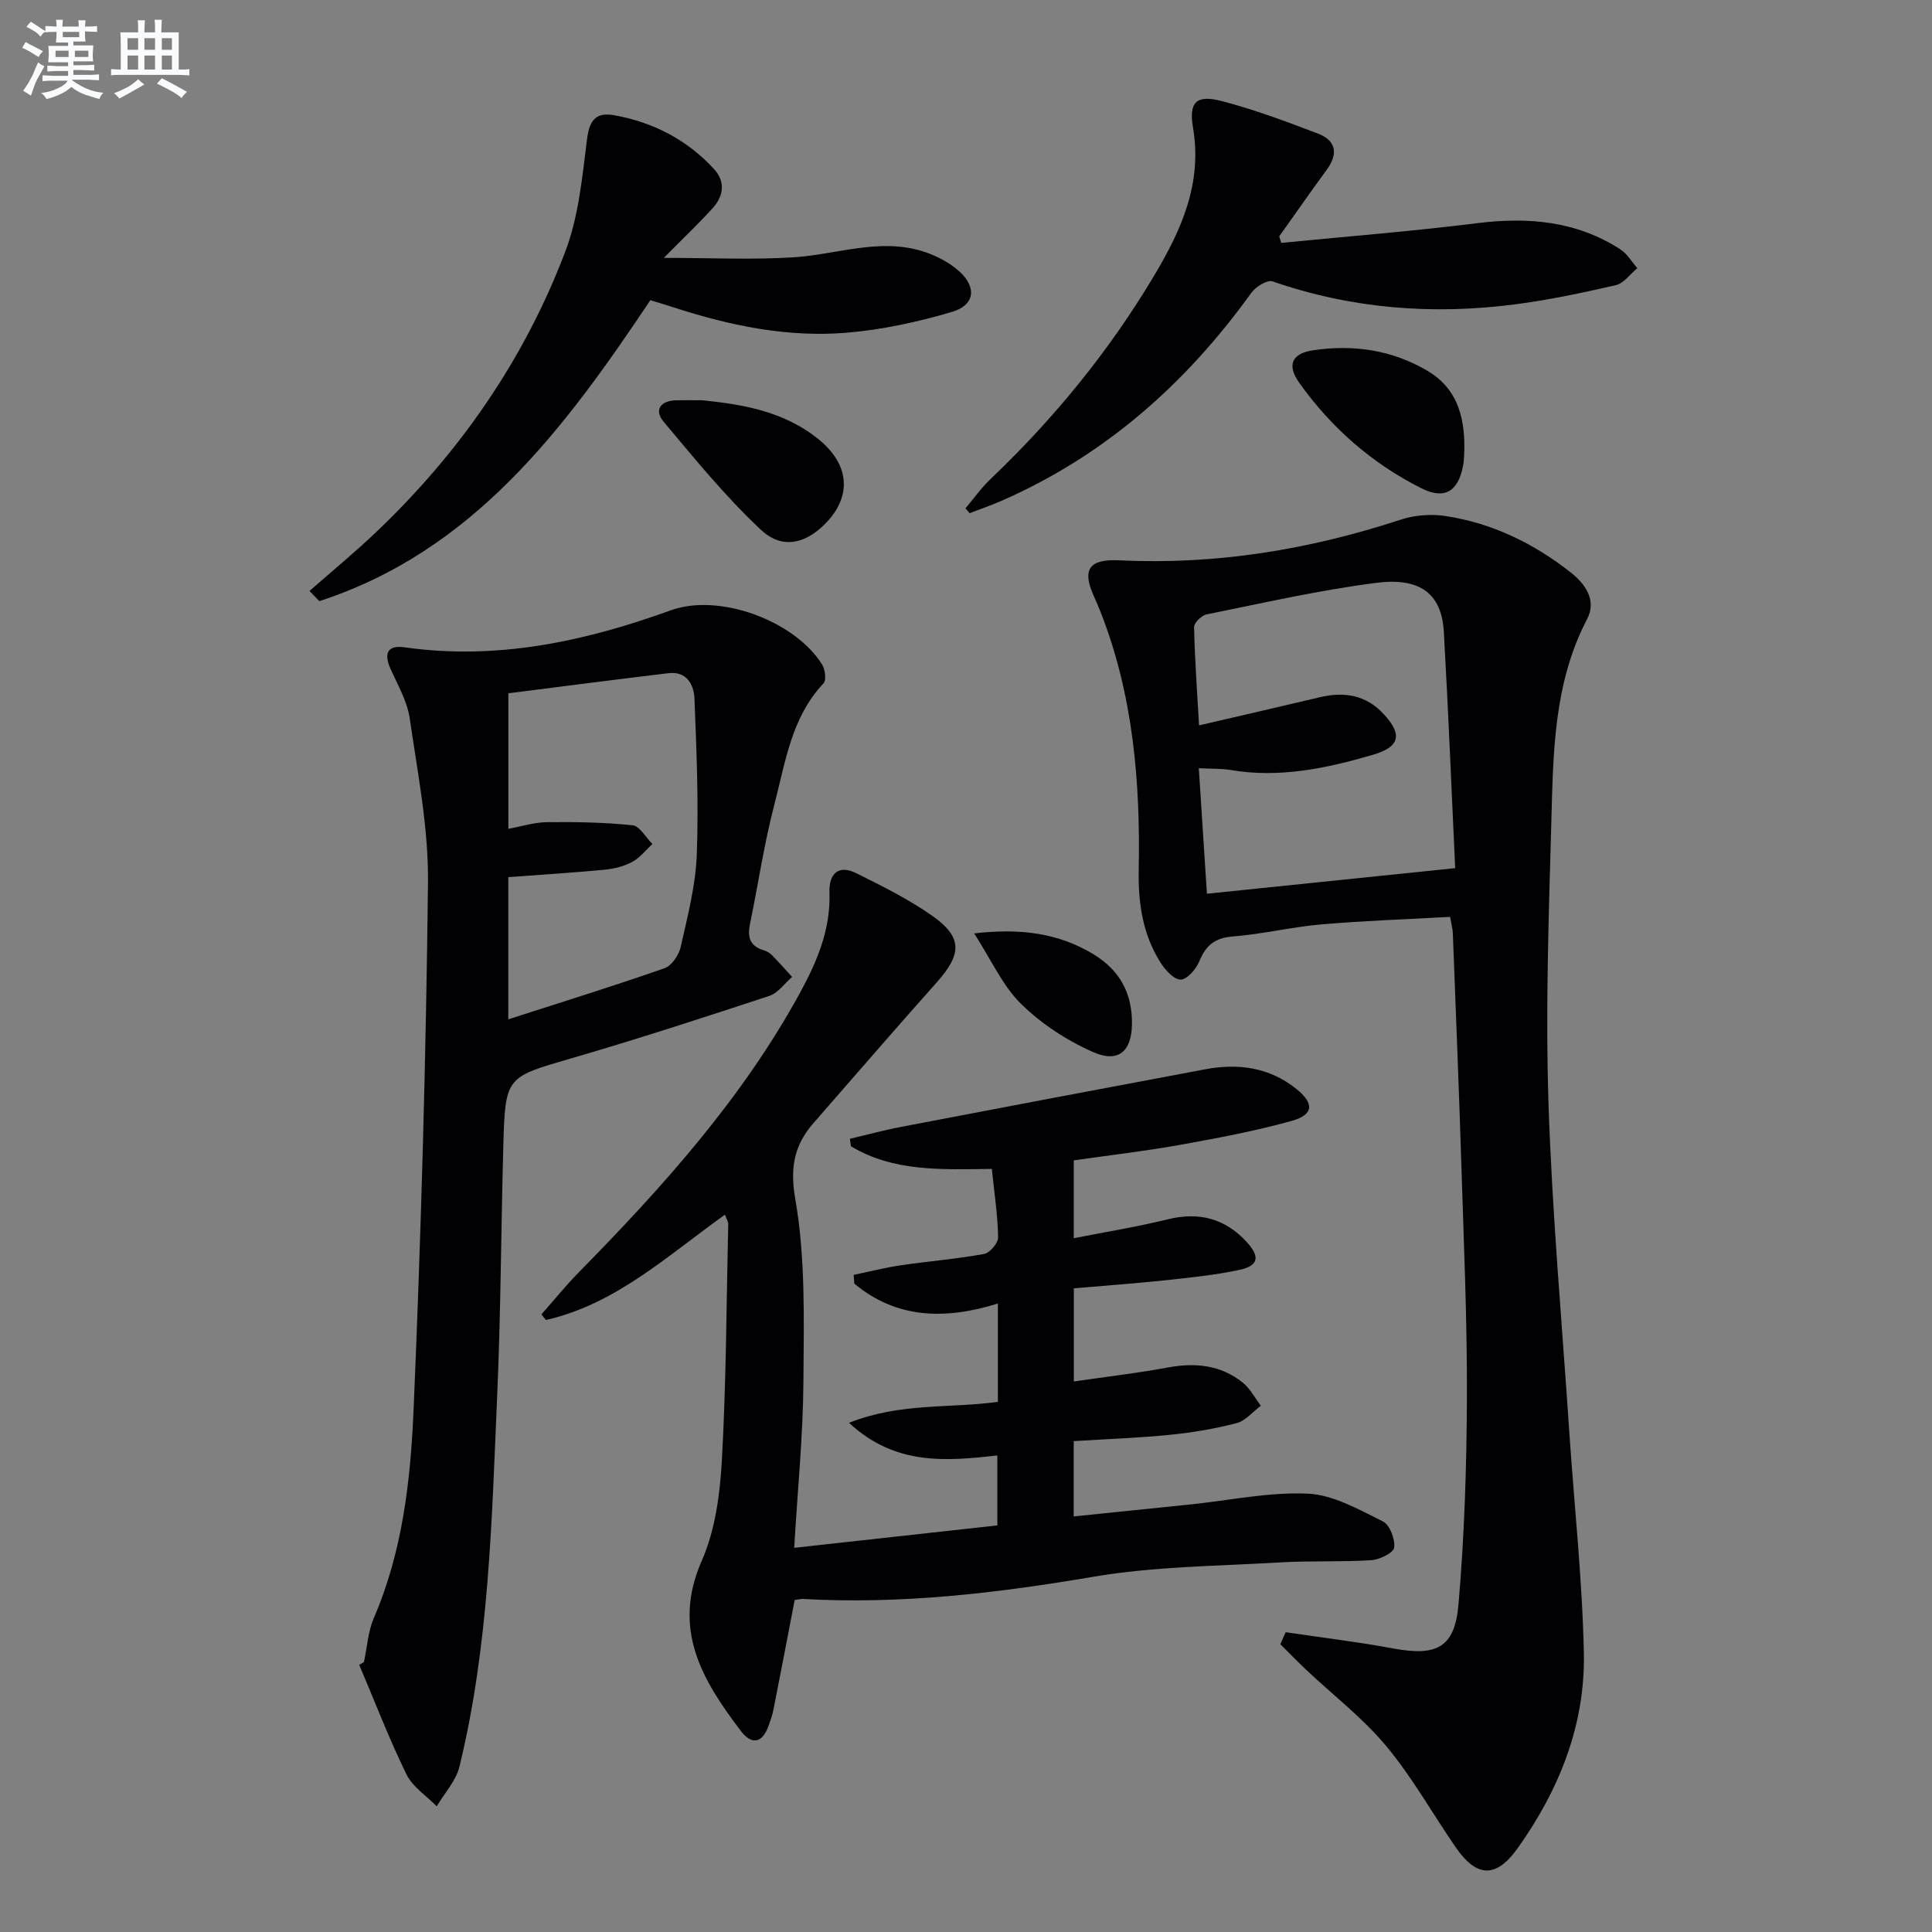
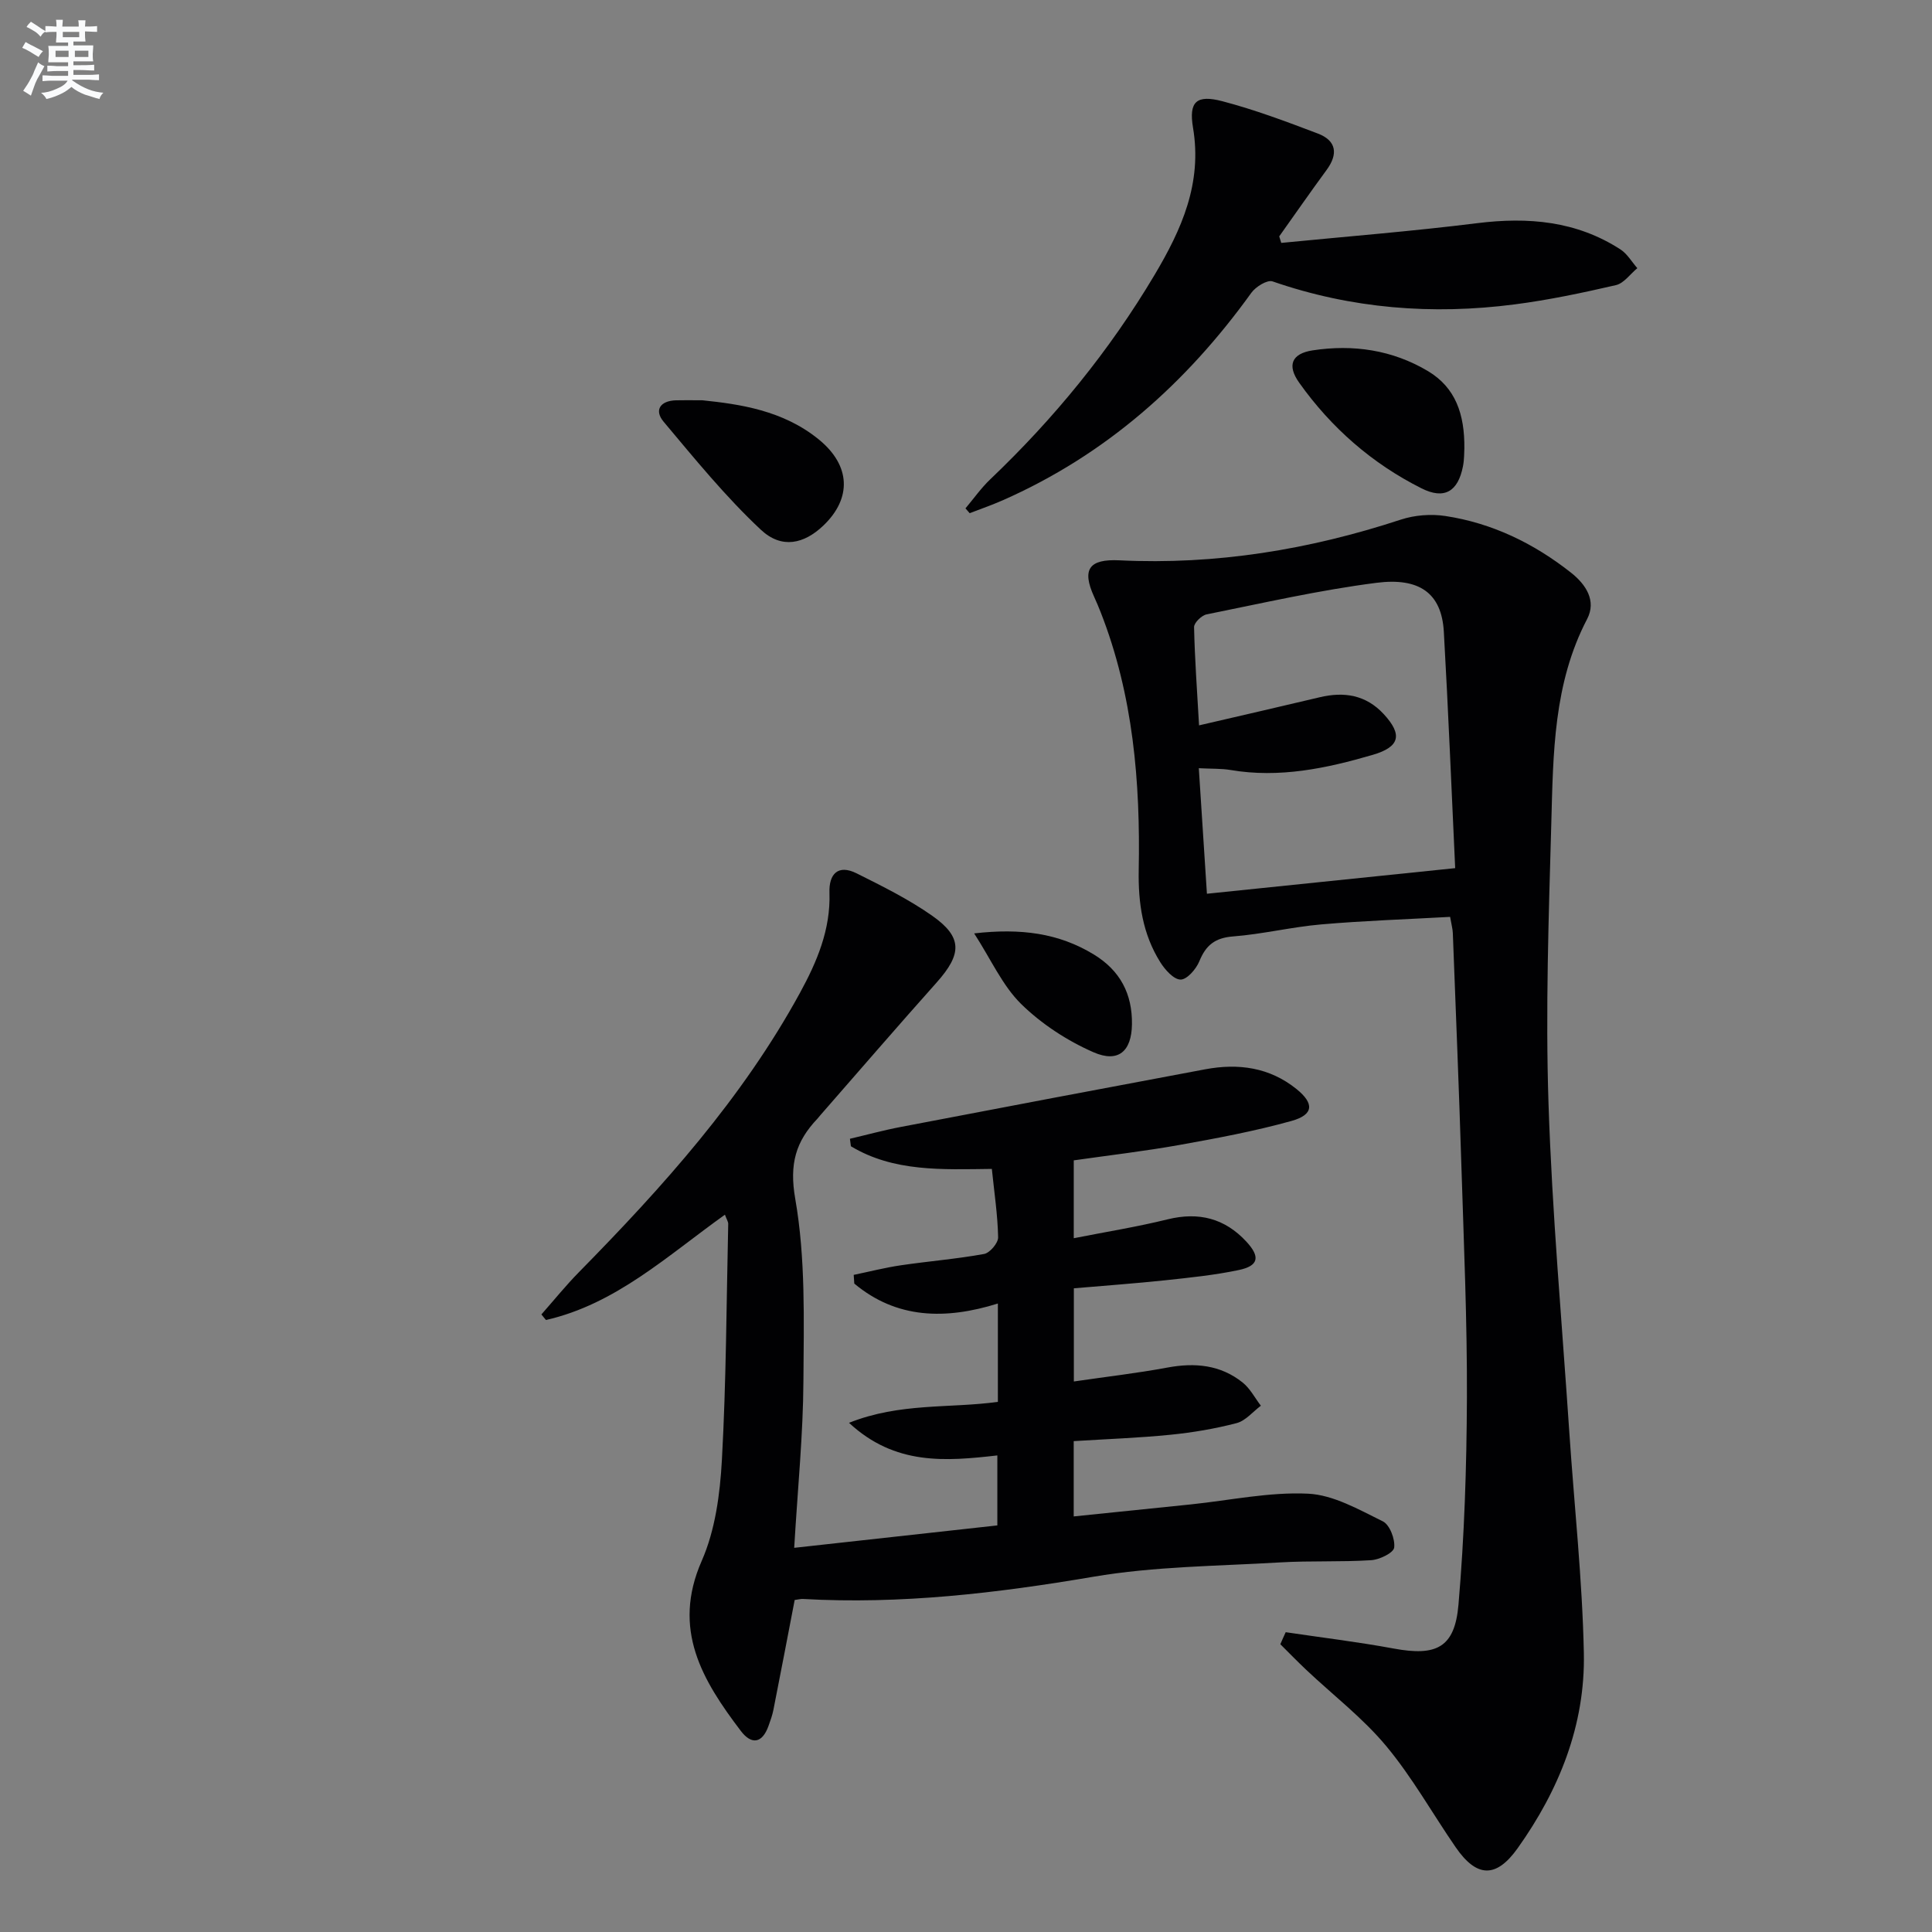
<svg xmlns="http://www.w3.org/2000/svg" enable-background="new 0 0 400 400" viewBox="0 0 400 400">
  <rect x="0" y="0" width="400" height="400" fill="#808080" stroke="none" />
  <g fill="#010103">
    <path d="m266.19 337.93c7.45 1.11 14.95 2.01 22.35 3.38 8.83 1.64 12.65-.15 13.42-9.07 1.23-14.22 1.69-28.54 1.75-42.82.06-15.97-.64-31.94-1.14-47.91-.5-16.12-1.17-32.23-1.78-48.35-.03-.81-.26-1.61-.56-3.33-8.96.5-17.85.79-26.7 1.56-6.11.53-12.14 2.02-18.25 2.49-3.73.29-5.62 1.82-6.97 5.14-.66 1.62-2.56 3.8-3.88 3.79-1.44-.01-3.23-2.04-4.21-3.6-3.64-5.81-4.59-12.21-4.46-19.08.35-18.2-1.14-36.2-7.88-53.38-.42-1.08-.88-2.15-1.36-3.21-2.58-5.67-1.06-7.84 5.26-7.53 19.96.97 39.3-2.21 58.25-8.43 2.86-.94 6.23-1.2 9.2-.75 9.72 1.47 18.36 5.68 26.05 11.75 3.06 2.42 5.29 5.8 3.32 9.58-6.99 13.36-7.02 27.89-7.42 42.3-.54 19.3-1.21 38.64-.58 57.92.74 22.74 2.79 45.43 4.31 68.14 1.02 15.25 2.7 30.48 3.01 45.75.3 14.88-5.12 28.33-13.71 40.39-4.46 6.26-8.49 6.09-12.83-.21-4.81-6.98-8.99-14.48-14.39-20.96-4.85-5.82-11.01-10.54-16.56-15.78-1.82-1.72-3.57-3.52-5.35-5.29.35-.83.73-1.66 1.11-2.49zm35.09-158.19c-.75-15.89-1.41-32.43-2.35-48.95-.46-8.05-5.13-11.26-13.98-10.12-11.8 1.51-23.45 4.18-35.13 6.53-1.05.21-2.62 1.75-2.6 2.64.14 6.56.62 13.11 1.03 20.34 8.92-2.07 16.95-3.91 24.98-5.82 5.06-1.21 9.58-.48 13.24 3.47 3.96 4.28 3.38 6.81-2.28 8.46-9.59 2.8-19.31 4.85-29.42 3.13-1.9-.32-3.87-.23-6.57-.37.6 9.22 1.16 17.89 1.68 25.99 17.14-1.77 33.43-3.45 51.4-5.3z" />
    <path d="m164.43 320.46c14.2-1.57 27.99-3.09 42.06-4.64 0-5.06 0-9.63 0-14.49-10.68 1.21-21.17 2.12-30.71-6.75 10.58-4.21 20.84-2.96 30.82-4.34 0-6.82 0-13.26 0-20.36-10.86 3.39-20.97 3.19-29.73-4.13-.04-.6-.08-1.2-.12-1.8 3.24-.67 6.46-1.5 9.73-1.98 5.75-.85 11.56-1.31 17.27-2.35 1.19-.22 2.93-2.27 2.9-3.45-.09-4.6-.79-9.2-1.3-14.16-10.32.12-20.32.64-29.18-4.69-.07-.52-.13-1.03-.2-1.55 3.51-.82 7-1.78 10.54-2.45 21.01-4.02 42.02-8.01 63.05-11.94 6.82-1.27 13.28-.41 18.86 4.09 3.71 2.99 3.58 5.32-1 6.6-7.63 2.13-15.47 3.59-23.28 4.99-7.17 1.28-14.41 2.12-21.83 3.18v16.12c6.67-1.32 13.12-2.35 19.44-3.91 6.45-1.58 11.82-.22 16.31 4.63 2.88 3.12 2.55 4.99-1.55 5.86-5.02 1.06-10.17 1.58-15.28 2.13-6.25.66-12.52 1.11-18.9 1.66v19.29c6.69-.98 13.07-1.71 19.36-2.88 5.7-1.06 11-.58 15.59 3.1 1.55 1.24 2.53 3.18 3.77 4.8-1.66 1.24-3.16 3.11-5.02 3.6-4.48 1.17-9.09 1.95-13.7 2.41-6.58.66-13.19.89-20.03 1.32v15.59c8.23-.84 16.25-1.66 24.26-2.49 8.09-.84 16.22-2.6 24.25-2.22 5.27.25 10.54 3.3 15.49 5.73 1.43.7 2.57 3.69 2.35 5.43-.14 1.1-3.03 2.5-4.77 2.61-6.27.4-12.59.09-18.86.46-12.93.77-26.01.81-38.72 2.98-19.93 3.39-39.8 5.73-60.02 4.59-.48-.03-.98.11-1.75.21-1.45 7.54-2.9 15.14-4.4 22.73-.22 1.13-.62 2.23-1.01 3.32-1.3 3.66-3.53 3.98-5.75 1.05-7.94-10.46-14.32-21.01-8.09-35.19 2.8-6.36 3.79-13.83 4.18-20.88.9-16.27.94-32.6 1.31-48.9.01-.43-.3-.87-.68-1.9-11.88 8.47-22.61 18.53-37.06 21.8-.31-.38-.63-.76-.94-1.15 2.6-2.94 5.07-6.01 7.82-8.8 17.31-17.61 33.76-35.91 45.7-57.75 3.52-6.44 6.38-13.13 6.12-20.77-.13-3.83 1.75-5.94 5.63-4 5.33 2.66 10.73 5.34 15.59 8.74 6.36 4.46 6.25 7.94.96 13.87-8.09 9.06-16.02 18.26-24.01 27.4-.22.25-.42.52-.64.76-4.5 4.74-5.88 9.37-4.61 16.63 2.15 12.29 1.77 25.1 1.69 37.68-.06 11.08-1.18 22.19-1.91 34.56z" />
-     <path d="m75.35 344.11c.66-3.07.85-6.35 2.07-9.18 5.98-13.86 7.6-28.65 8.22-43.35 1.55-36.23 2.56-72.5 2.97-108.76.13-11.35-2.14-22.75-3.78-34.07-.51-3.5-2.42-6.85-3.93-10.15-1.45-3.18-.81-5.1 2.85-4.58 19.13 2.71 37.24-1.19 55.13-7.66 10.1-3.65 25.68 2.21 31.31 11.19.64 1.02.94 3.26.32 3.92-6.67 7.05-7.89 16.31-10.17 25.04-2.14 8.16-3.36 16.55-5.07 24.83-.55 2.66-.02 4.53 2.78 5.38.62.19 1.27.53 1.72.98 1.46 1.47 2.83 3.04 4.23 4.56-1.56 1.34-2.91 3.34-4.72 3.93-13.54 4.46-27.1 8.88-40.78 12.86-13.75 4-13.89 3.77-14.29 18.14-.48 17.3-.52 34.62-1.28 51.9-1.12 25.71-1.67 51.51-7.81 76.69-.72 2.94-3.09 5.47-4.7 8.2-2.13-2.18-4.99-4.01-6.27-6.62-3.61-7.39-6.56-15.09-9.77-22.67.32-.19.64-.38.97-.58zm29.89-133.07c11.02-3.55 21.76-6.88 32.37-10.59 1.48-.52 2.96-2.75 3.33-4.43 1.41-6.29 3.08-12.66 3.32-19.05.41-10.76-.05-21.56-.48-32.33-.11-2.84-1.58-5.71-5.34-5.27-11 1.31-21.98 2.75-33.19 4.17v28.06c2.79-.51 5.37-1.35 7.95-1.38 5.93-.06 11.89.03 17.78.65 1.48.16 2.73 2.52 4.09 3.87-1.37 1.26-2.57 2.85-4.16 3.7-1.71.92-3.76 1.43-5.71 1.62-6.56.63-13.14 1.03-19.96 1.54z" />
-     <path d="m137.43 53.39c9.82 0 18.39.43 26.9-.12 8.88-.57 17.64-4.03 26.61-1.27 2.76.85 5.61 2.3 7.72 4.23 3.63 3.32 3.13 6.96-1.58 8.35-7.1 2.1-14.49 3.7-21.85 4.31-12.23 1.01-24.16-1.48-35.8-5.26-1.55-.5-3.12-.97-4.78-1.48-17.8 26.63-36.6 51.91-68.54 62.31-.68-.7-1.35-1.4-2.03-2.11 4.59-4.03 9.31-7.92 13.73-12.12 17.37-16.51 30.78-35.85 39.26-58.24 2.76-7.28 3.48-15.42 4.48-23.25.5-3.9 1.85-5.55 5.61-4.88 8.09 1.45 15.09 5.07 20.67 11.14 2.42 2.63 1.98 5.61-.29 8.11-2.89 3.18-6.02 6.15-10.11 10.28z" />
    <path d="m265.27 50.29c13.52-1.33 27.06-2.4 40.53-4.08 10.59-1.32 20.59-.47 29.71 5.44 1.4.91 2.33 2.56 3.48 3.87-1.46 1.21-2.77 3.12-4.42 3.51-6.93 1.6-13.92 3.08-20.97 3.99-17.03 2.21-33.78.9-50.13-4.76-1.1-.38-3.5 1.11-4.4 2.37-13.49 18.75-30.21 33.58-51.49 42.96-2.23.98-4.54 1.78-6.82 2.66-.29-.33-.58-.67-.87-1 1.7-2.01 3.23-4.2 5.13-6.01 13.21-12.59 24.65-26.57 34-42.29 5.63-9.46 9.92-19.01 7.98-30.52-.91-5.43.75-6.87 6.09-5.47 6.71 1.76 13.26 4.22 19.76 6.69 3.85 1.47 4.24 4.23 1.8 7.55-3.33 4.53-6.54 9.16-9.8 13.74.14.45.28.9.42 1.35z" />
    <path d="m145.39 82.87c7.7.8 16.72 2.06 24.15 8.13 6.58 5.37 6.86 12.15.92 17.82-3.98 3.79-8.61 4.9-12.93.86-7.3-6.83-13.68-14.68-20.13-22.36-2.02-2.41-.7-4.35 2.56-4.44 1.34-.04 2.67-.01 5.43-.01z" />
    <path d="m303.18 92.87c-.05.71 0 2.23-.29 3.68-1.02 5.21-3.84 6.94-8.59 4.55-10.23-5.13-18.69-12.54-25.32-21.87-2.56-3.6-1.56-6.02 2.78-6.69 8.38-1.28 16.51-.1 23.88 4.29 5.7 3.41 7.62 8.9 7.54 16.04z" />
    <path d="m201.69 193.25c9.65-1.11 17.5-.06 24.75 4.35 5.47 3.33 8.01 8.16 7.92 14.48-.08 5.53-2.78 8.05-7.98 5.77-5.45-2.39-10.76-5.86-14.99-10.01-3.86-3.82-6.2-9.17-9.7-14.59z" />
  </g>
  <path d="m6.8 9.5c.6.3 1.3.7 2.1 1.1-.4.4-.7.8-.9 1.2-.7-.4-1.3-.8-1.8-1.1s-1.1-.6-1.6-.8c.2-.4.5-.8.7-1.2.4.2.8.5 1.5.8zm.9 6.9c-.3.6-.5 1.1-.7 1.7s-.4 1.1-.6 1.7c-.6-.4-1.1-.7-1.6-1 .7-1 1.2-1.8 1.5-2.4.3-.5.6-1.1.8-1.7.3-.6.5-1.2.8-1.8.3.3.8.6 1.3.8-.7 1.3-1.2 2.2-1.5 2.7zm.1-11c.4.3 1 .7 1.7 1.1-.5.2-.8.6-1.1 1.1-.5-.6-1-1-1.4-1.2s-.9-.6-1.5-.8c.2-.4.5-.7.9-1.1.5.3.9.6 1.4.9zm10.5 13.1c1 .4 2 .6 3.1.7-.4.4-.7.8-.8 1.3-.9-.2-1.9-.6-3-.9-1-.4-2-.9-2.8-1.6-.5.4-1.1.9-1.9 1.3s-1.9.9-3.3 1.2c-.1-.3-.5-.8-1.1-1.3 1 0 2.1-.3 3.2-.8 1.2-.5 1.9-1 2.3-1.7h-3.2c-.4 0-1 0-2 .1v-1.2c1 0 1.7.1 2 .1h3.3v-1h-2.3c-.2 0-.9 0-2 .1v-1.2c1.2 0 1.9.1 2 .1h2.3v-.8h-4.1c0-.7.1-1.2.1-1.6 0-.5 0-1.1-.1-1.8h4.1v-.7h-2.5c0-.6.1-1.1.1-1.6v-.6h-.5c-.4 0-1 0-1.8.1v-1.3c1.2 0 1.9.1 2.1.1h.2c0-.3 0-.8-.1-1.4h1.4c0 .6-.1 1-.1 1.4h3.4c0-.4 0-.8-.1-1.3h1.5c0 .4-.1.9-.1 1.3.7 0 1.5 0 2.5-.1v1.2c-1 0-1.8-.1-2.5-.1v.6c0 .3 0 .8.1 1.5h-2.5v.8h4.1c0 .8-.1 1.3-.1 1.8s0 1 .1 1.5h-4.1v.8h1.4c.8 0 1.8 0 2.9-.1v1.2c-1 0-1.9-.1-2.8-.1h-1.5v1h3.2c.3 0 1 0 2.1-.1v1.2c-1.1 0-1.8-.1-2.1-.1h-3.4l-.1.1c1.4 1 2.4 1.5 3.4 1.9zm-4.1-6.7v-1.3h-2.7v1.3zm2.2-4.1v-1.1h-3.4v1.1zm1.9 4.1v-1.3h-2.8v1.3z" fill="#fafbfc" />
-   <path d="m37 6.7v2.3 5.4c1 0 1.8 0 2.2-.1v1.3c-.6 0-1.5-.1-2.5-.1h-11.9c-.7 0-1.3 0-1.8.1v-1.3c.5 0 1.1.1 2 .1v-5.2c0-1 0-1.8-.1-2.5h3.7c0-1.3 0-2.1-.1-2.5h1.5c0 .4-.1 1.3-.1 2.5h2.2c0-1.2 0-2.1-.1-2.6h1.5c0 .4-.1 1.3-.1 2.6zm-12.3 13.7c-.3-.4-.7-.8-1.1-1.1 1.1-.4 2.1-.9 2.9-1.3.8-.5 1.5-1 2.1-1.6.4.4.9.8 1.3 1.1-2.5 1.4-4.2 2.4-5.2 2.9zm3.9-10.1v-2.4h-2.2v2.4zm0 4.1v-2.9h-2.2v2.9zm3.5-4.1v-2.4h-2.2v2.4zm0 4.1v-2.9h-2.2v2.9zm.4 2.9 1-1.1c.6.3 1.4.7 2.5 1.3s2 1.1 2.7 1.5c-.4.4-.8.8-1.1 1.3-.8-.8-2.5-1.7-5.1-3zm3.1-7v-2.4h-2.1v2.4zm0 4.1v-2.9h-2.1v2.9z" fill="#fafbfc" />
</svg>